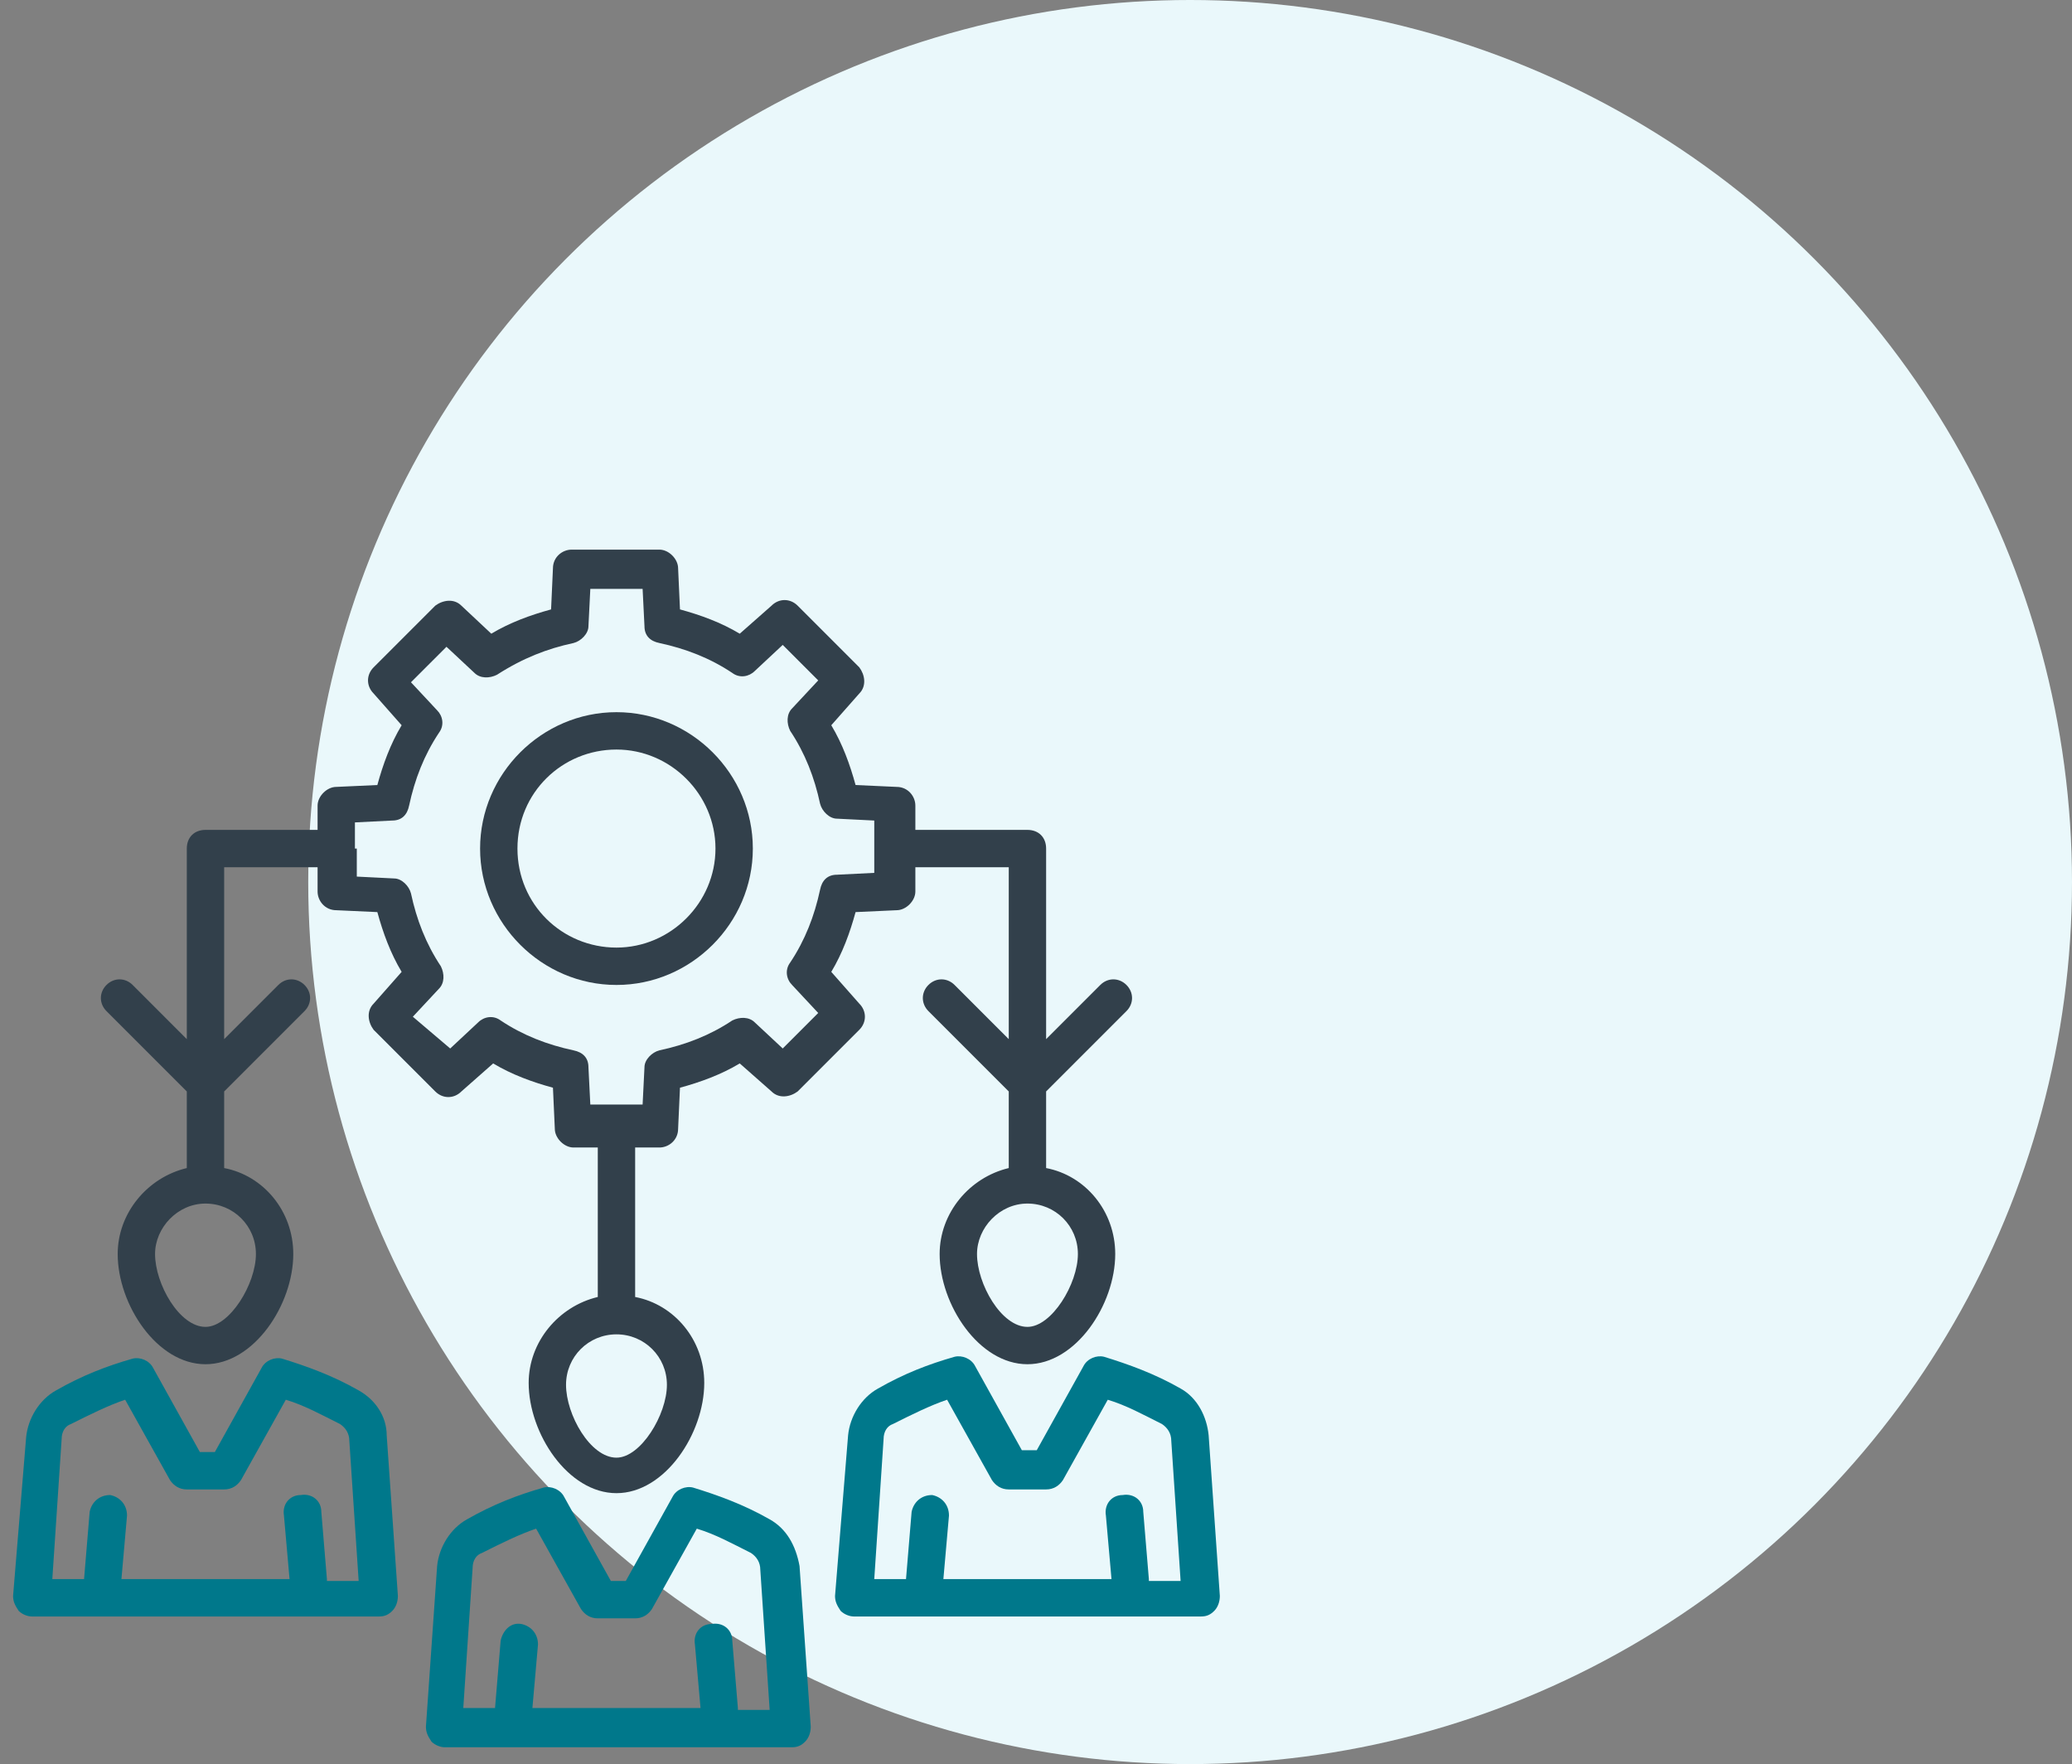
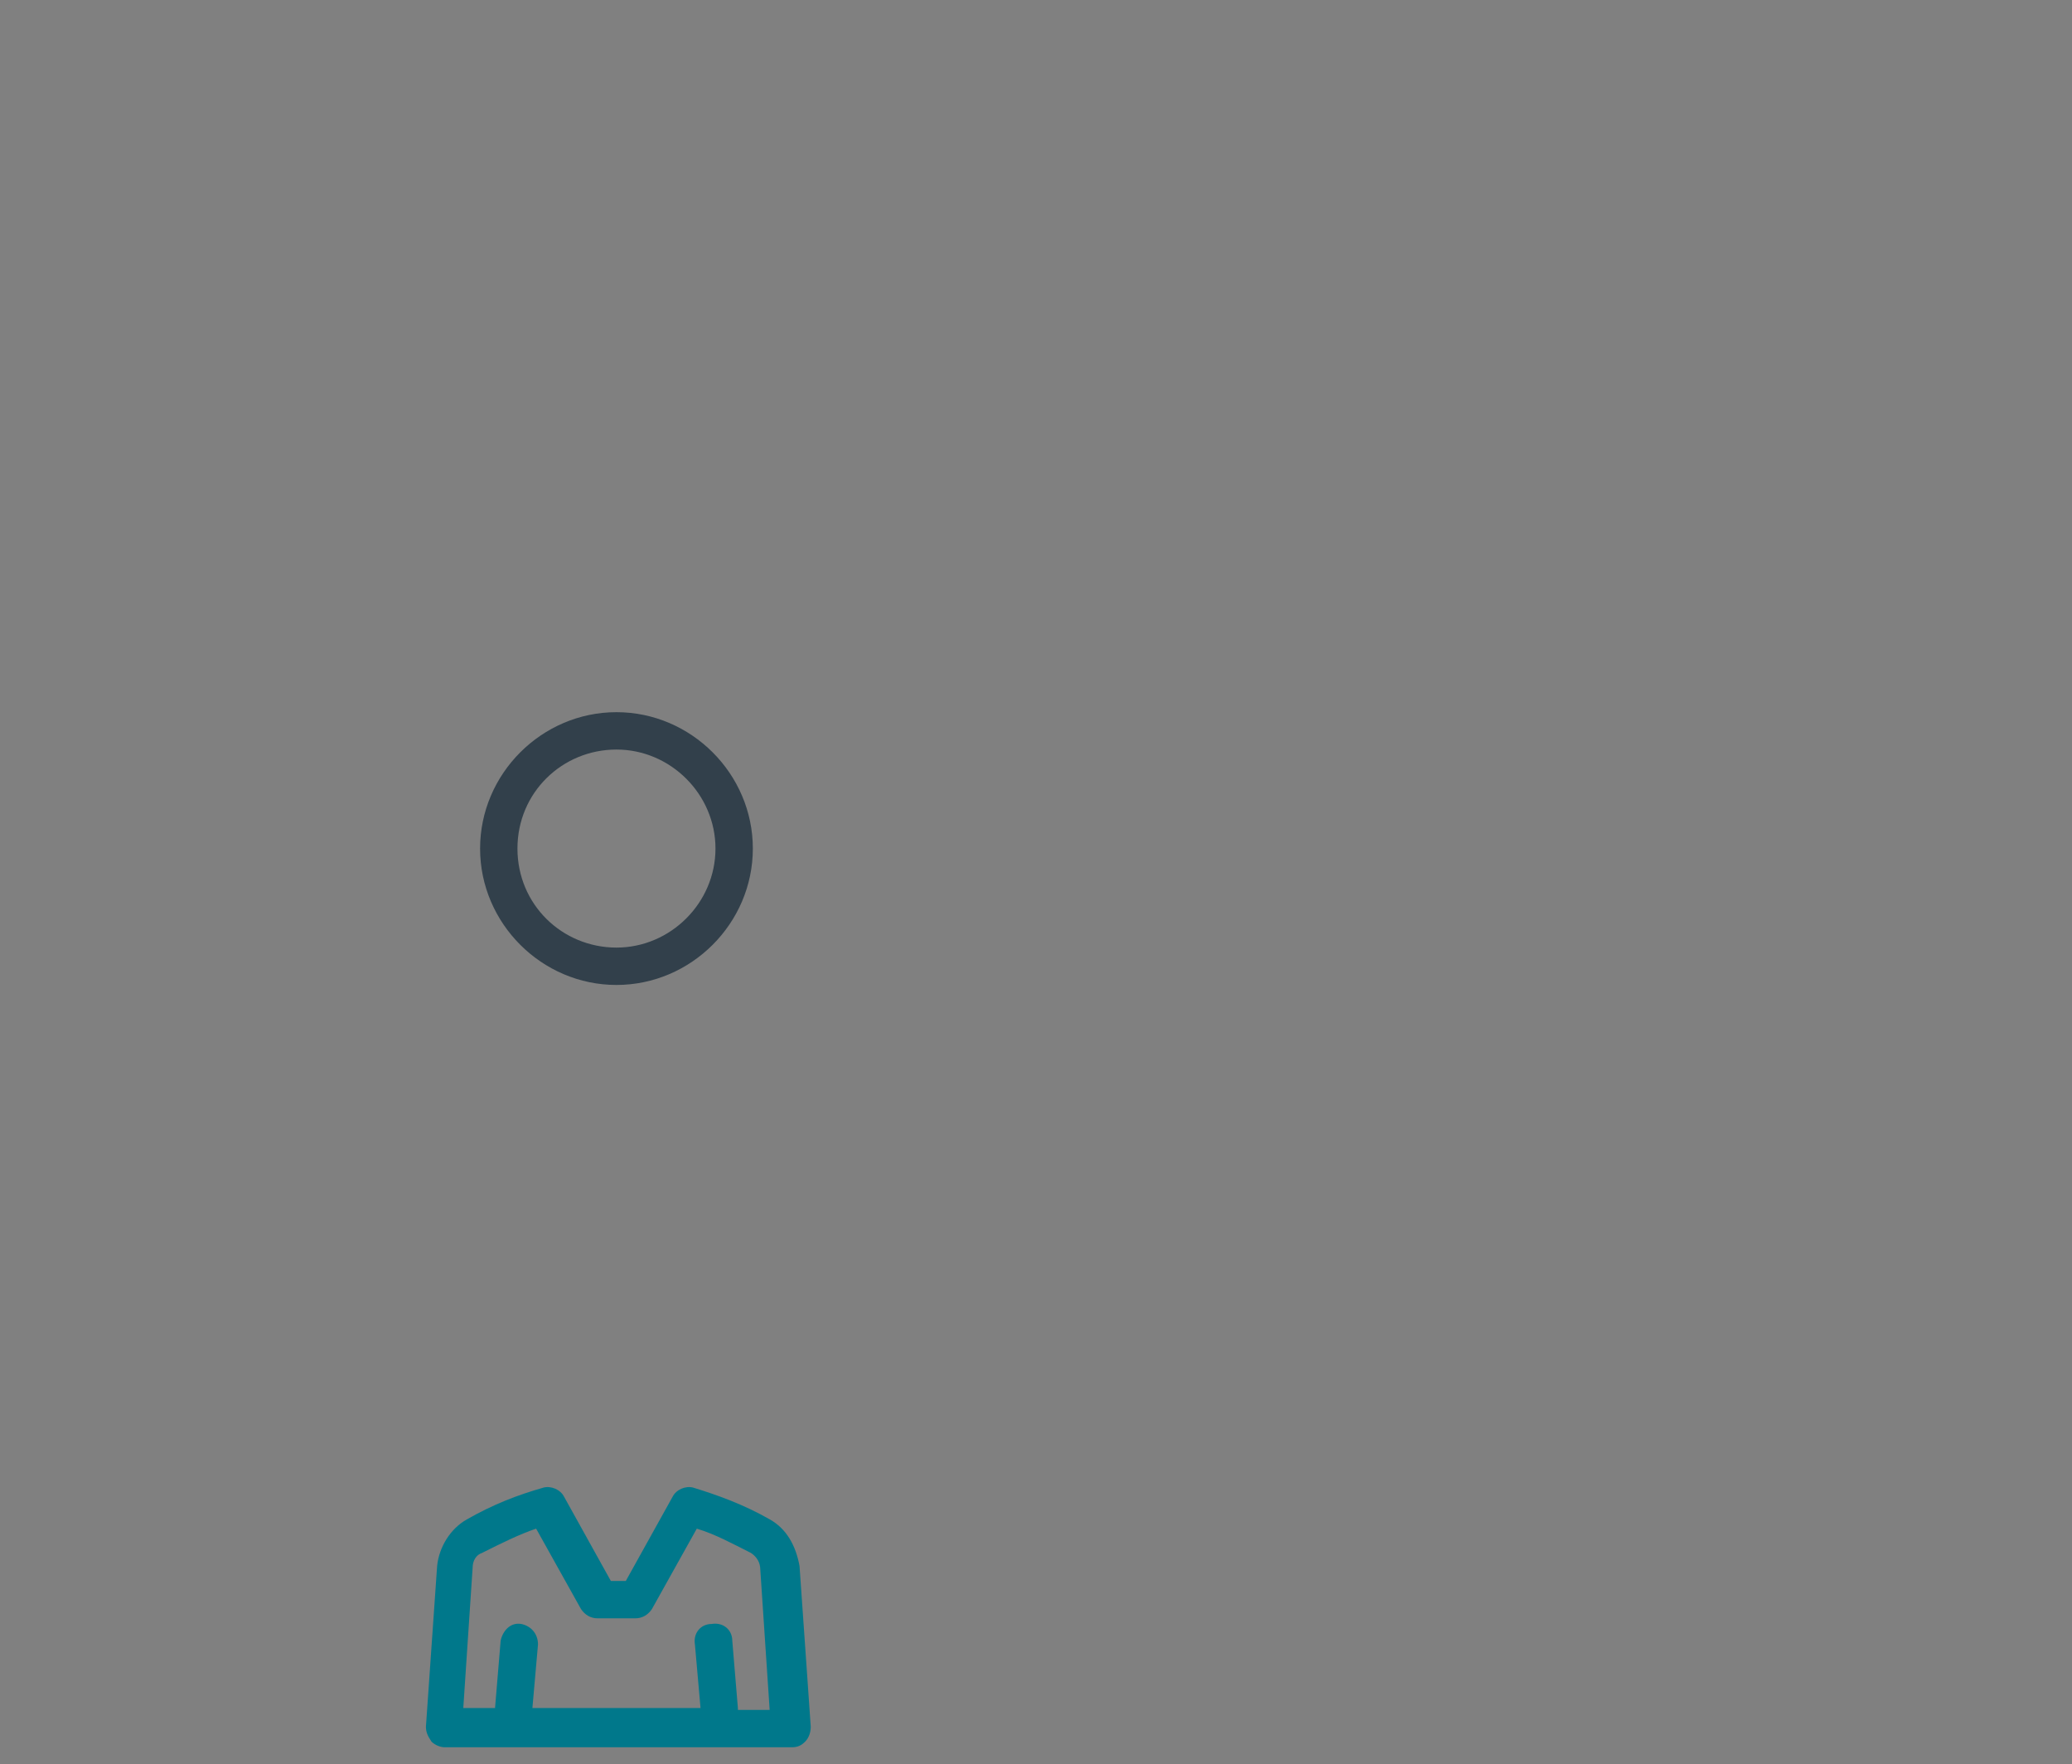
<svg xmlns="http://www.w3.org/2000/svg" width="121" height="103" viewBox="0 0 121 103" fill="none">
  <rect x="0" y="0" width="121" height="103" fill="#808080" stroke="none" />
-   <circle cx="69.5" cy="51.5" r="51.5" fill="#EAF8FB" />
-   <path d="M20.945 81.182C19.418 80.309 17.891 79.764 16.473 79.327C16.036 79.218 15.491 79.436 15.273 79.873L12.546 84.782H11.673L8.945 79.873C8.727 79.436 8.182 79.218 7.745 79.327C6.218 79.764 4.8 80.309 3.273 81.182C2.291 81.727 1.636 82.818 1.527 83.909L0.764 93.182C0.764 93.509 0.873 93.727 1.091 94.055C1.309 94.273 1.636 94.382 1.855 94.382H22.145C22.473 94.382 22.691 94.273 22.909 94.055C23.127 93.836 23.236 93.509 23.236 93.182L22.582 83.8C22.582 82.709 21.927 81.727 20.945 81.182ZM19.091 92.2L18.764 88.273C18.764 87.618 18.218 87.182 17.564 87.291C16.909 87.291 16.473 87.836 16.582 88.491L16.909 92.2H7.091L7.418 88.491C7.418 87.836 6.982 87.4 6.436 87.291C5.782 87.291 5.345 87.727 5.236 88.273L4.909 92.2H3.055L3.6 84.018C3.6 83.582 3.818 83.254 4.145 83.145C5.236 82.6 6.327 82.055 7.309 81.727L9.927 86.418C10.146 86.745 10.473 86.964 10.909 86.964H13.091C13.527 86.964 13.855 86.745 14.073 86.418L16.691 81.727C17.782 82.055 18.764 82.6 19.855 83.145C20.182 83.364 20.4 83.691 20.4 84.127L20.945 92.309H19.091V92.2Z" fill="#00788B" />
  <path d="M44.946 88.709C43.418 87.836 41.891 87.291 40.473 86.855C40.036 86.745 39.491 86.964 39.273 87.4L36.545 92.309H35.673L32.946 87.4C32.727 86.964 32.182 86.745 31.745 86.855C30.218 87.291 28.8 87.836 27.273 88.709C26.291 89.254 25.636 90.345 25.527 91.436L24.873 100.818C24.873 101.145 24.982 101.364 25.2 101.691C25.418 101.909 25.745 102.018 25.964 102.018H46.255C46.582 102.018 46.8 101.909 47.018 101.691C47.236 101.473 47.346 101.145 47.346 100.818L46.691 91.436C46.473 90.236 45.927 89.254 44.946 88.709ZM43.091 99.727L42.764 95.8C42.764 95.145 42.218 94.709 41.564 94.818C40.909 94.818 40.473 95.364 40.582 96.018L40.909 99.727H31.091L31.418 96.018C31.418 95.364 30.982 94.927 30.436 94.818C29.782 94.709 29.346 95.254 29.236 95.8L28.909 99.727H27.055L27.6 91.545C27.6 91.109 27.818 90.782 28.145 90.673C29.236 90.127 30.327 89.582 31.309 89.254L33.927 93.945C34.145 94.273 34.473 94.491 34.909 94.491H37.091C37.527 94.491 37.855 94.273 38.073 93.945L40.691 89.254C41.782 89.582 42.764 90.127 43.855 90.673C44.182 90.891 44.4 91.218 44.4 91.654L44.946 99.836H43.091V99.727Z" fill="#00788B" />
-   <path d="M70.582 83.8C70.473 82.709 69.927 81.618 68.945 81.073C67.418 80.2 65.891 79.654 64.473 79.218C64.036 79.109 63.491 79.327 63.273 79.764L60.545 84.673H59.673L56.946 79.764C56.727 79.327 56.182 79.109 55.745 79.218C54.218 79.654 52.8 80.2 51.273 81.073C50.291 81.618 49.636 82.709 49.527 83.8L48.764 93.182C48.764 93.509 48.873 93.727 49.091 94.055C49.309 94.273 49.636 94.382 49.855 94.382H70.145C70.473 94.382 70.691 94.273 70.909 94.055C71.127 93.836 71.236 93.509 71.236 93.182L70.582 83.8ZM67.091 92.2L66.764 88.273C66.764 87.618 66.218 87.182 65.564 87.291C64.909 87.291 64.473 87.836 64.582 88.491L64.909 92.2H55.091L55.418 88.491C55.418 87.836 54.982 87.4 54.436 87.291C53.782 87.291 53.346 87.727 53.236 88.273L52.909 92.2H51.055L51.6 84.018C51.6 83.582 51.818 83.254 52.145 83.145C53.236 82.6 54.327 82.055 55.309 81.727L57.927 86.418C58.145 86.745 58.473 86.964 58.909 86.964H61.091C61.527 86.964 61.855 86.745 62.073 86.418L64.691 81.727C65.782 82.055 66.764 82.6 67.855 83.145C68.182 83.364 68.4 83.691 68.4 84.127L68.945 92.309H67.091V92.2Z" fill="#00788B" />
  <path d="M36 57.509C40.364 57.509 43.964 53.909 43.964 49.545C43.964 45.182 40.364 41.582 36 41.582C31.636 41.582 28.036 45.182 28.036 49.545C28.036 53.909 31.636 57.509 36 57.509ZM36 43.764C39.164 43.764 41.782 46.382 41.782 49.545C41.782 52.709 39.164 55.327 36 55.327C32.836 55.327 30.218 52.818 30.218 49.545C30.218 46.273 32.836 43.764 36 43.764Z" fill="#32404B" />
-   <path d="M10.909 63.727V68.2C8.618 68.745 6.873 70.818 6.873 73.218C6.873 76.164 9.164 79.654 12 79.654C14.836 79.654 17.127 76.164 17.127 73.218C17.127 70.709 15.382 68.636 13.091 68.2V63.727L17.782 59.036C18.218 58.6 18.218 57.945 17.782 57.509C17.346 57.073 16.691 57.073 16.255 57.509L13.091 60.673V50.636H18.546V52.054C18.546 52.6 18.982 53.145 19.636 53.145L22.036 53.255C22.364 54.455 22.8 55.654 23.455 56.745L21.818 58.6C21.382 59.036 21.491 59.691 21.818 60.127L25.418 63.727C25.855 64.164 26.509 64.164 26.945 63.727L28.8 62.091C29.891 62.745 31.091 63.182 32.291 63.509L32.4 65.909C32.4 66.454 32.946 67 33.491 67H34.909V75.727C32.618 76.273 30.873 78.345 30.873 80.745C30.873 83.691 33.164 87.182 36 87.182C38.836 87.182 41.127 83.691 41.127 80.745C41.127 78.236 39.382 76.164 37.091 75.727V67H38.509C39.055 67 39.6 66.564 39.6 65.909L39.709 63.509C40.909 63.182 42.109 62.745 43.2 62.091L45.055 63.727C45.491 64.164 46.145 64.055 46.582 63.727L50.182 60.127C50.618 59.691 50.618 59.036 50.182 58.6L48.545 56.745C49.2 55.654 49.636 54.455 49.964 53.255L52.364 53.145C52.909 53.145 53.455 52.6 53.455 52.054V50.636H58.909V60.673L55.745 57.509C55.309 57.073 54.655 57.073 54.218 57.509C53.782 57.945 53.782 58.6 54.218 59.036L58.909 63.727V68.2C56.618 68.745 54.873 70.818 54.873 73.218C54.873 76.164 57.164 79.654 60 79.654C62.836 79.654 65.127 76.164 65.127 73.218C65.127 70.709 63.382 68.636 61.091 68.2V63.727L65.782 59.036C66.218 58.6 66.218 57.945 65.782 57.509C65.346 57.073 64.691 57.073 64.255 57.509L61.091 60.673V49.545C61.091 48.891 60.655 48.455 60 48.455H53.455V47.036C53.455 46.491 53.018 45.945 52.364 45.945L49.964 45.836C49.636 44.636 49.2 43.436 48.545 42.345L50.182 40.491C50.618 40.054 50.509 39.4 50.182 38.964L46.582 35.364C46.145 34.927 45.491 34.927 45.055 35.364L43.2 37C42.109 36.345 40.909 35.909 39.709 35.582L39.6 33.182C39.6 32.636 39.055 32.091 38.509 32.091H33.382C32.836 32.091 32.291 32.527 32.291 33.182L32.182 35.582C30.982 35.909 29.782 36.345 28.691 37L26.945 35.364C26.509 34.927 25.855 35.036 25.418 35.364L21.818 38.964C21.382 39.4 21.382 40.054 21.818 40.491L23.455 42.345C22.8 43.436 22.364 44.636 22.036 45.836L19.636 45.945C19.091 45.945 18.546 46.491 18.546 47.036V48.455H12C11.345 48.455 10.909 48.891 10.909 49.545V60.673L7.746 57.509C7.309 57.073 6.655 57.073 6.218 57.509C5.782 57.945 5.782 58.6 6.218 59.036L10.909 63.727ZM60 70.273C61.636 70.273 62.946 71.582 62.946 73.218C62.946 74.964 61.418 77.473 60 77.473C58.473 77.473 57.055 74.964 57.055 73.218C57.055 71.691 58.364 70.273 60 70.273ZM38.946 80.855C38.946 82.6 37.418 85.109 36 85.109C34.473 85.109 33.055 82.6 33.055 80.855C33.055 79.218 34.364 77.909 36 77.909C37.636 77.909 38.946 79.218 38.946 80.855ZM20.727 49.545V48.018L22.909 47.909C23.455 47.909 23.782 47.582 23.891 47.036C24.218 45.509 24.764 44.091 25.636 42.782C25.964 42.345 25.855 41.8 25.527 41.473L24 39.836L26.073 37.764L27.709 39.291C28.036 39.618 28.582 39.618 29.018 39.4C30.546 38.418 31.964 37.873 33.491 37.545C33.927 37.436 34.364 37 34.364 36.564L34.473 34.382H37.527L37.636 36.564C37.636 37.109 37.964 37.436 38.509 37.545C40.036 37.873 41.455 38.418 42.764 39.291C43.2 39.618 43.745 39.509 44.073 39.182L45.709 37.654L47.782 39.727L46.255 41.364C45.927 41.691 45.927 42.236 46.145 42.673C47.018 43.982 47.564 45.4 47.891 46.927C48 47.364 48.436 47.8 48.873 47.8L51.055 47.909V50.964L48.873 51.073C48.327 51.073 48 51.4 47.891 51.945C47.564 53.473 47.018 54.891 46.145 56.2C45.818 56.636 45.927 57.182 46.255 57.509L47.782 59.145L45.709 61.218L44.073 59.691C43.745 59.364 43.2 59.364 42.764 59.582C41.455 60.455 40.036 61 38.509 61.327C38.073 61.436 37.636 61.873 37.636 62.309L37.527 64.491H34.473L34.364 62.309C34.364 61.764 34.036 61.436 33.491 61.327C31.964 61 30.546 60.455 29.236 59.582C28.8 59.255 28.255 59.364 27.927 59.691L26.291 61.218L24.109 59.364L25.636 57.727C25.964 57.4 25.964 56.855 25.745 56.418C24.873 55.109 24.327 53.691 24 52.164C23.891 51.727 23.455 51.291 23.018 51.291L20.836 51.182V49.545H20.727ZM12 70.273C13.636 70.273 14.945 71.582 14.945 73.218C14.945 74.964 13.418 77.473 12 77.473C10.473 77.473 9.055 74.964 9.055 73.218C9.055 71.691 10.364 70.273 12 70.273Z" fill="#32404B" />
</svg>